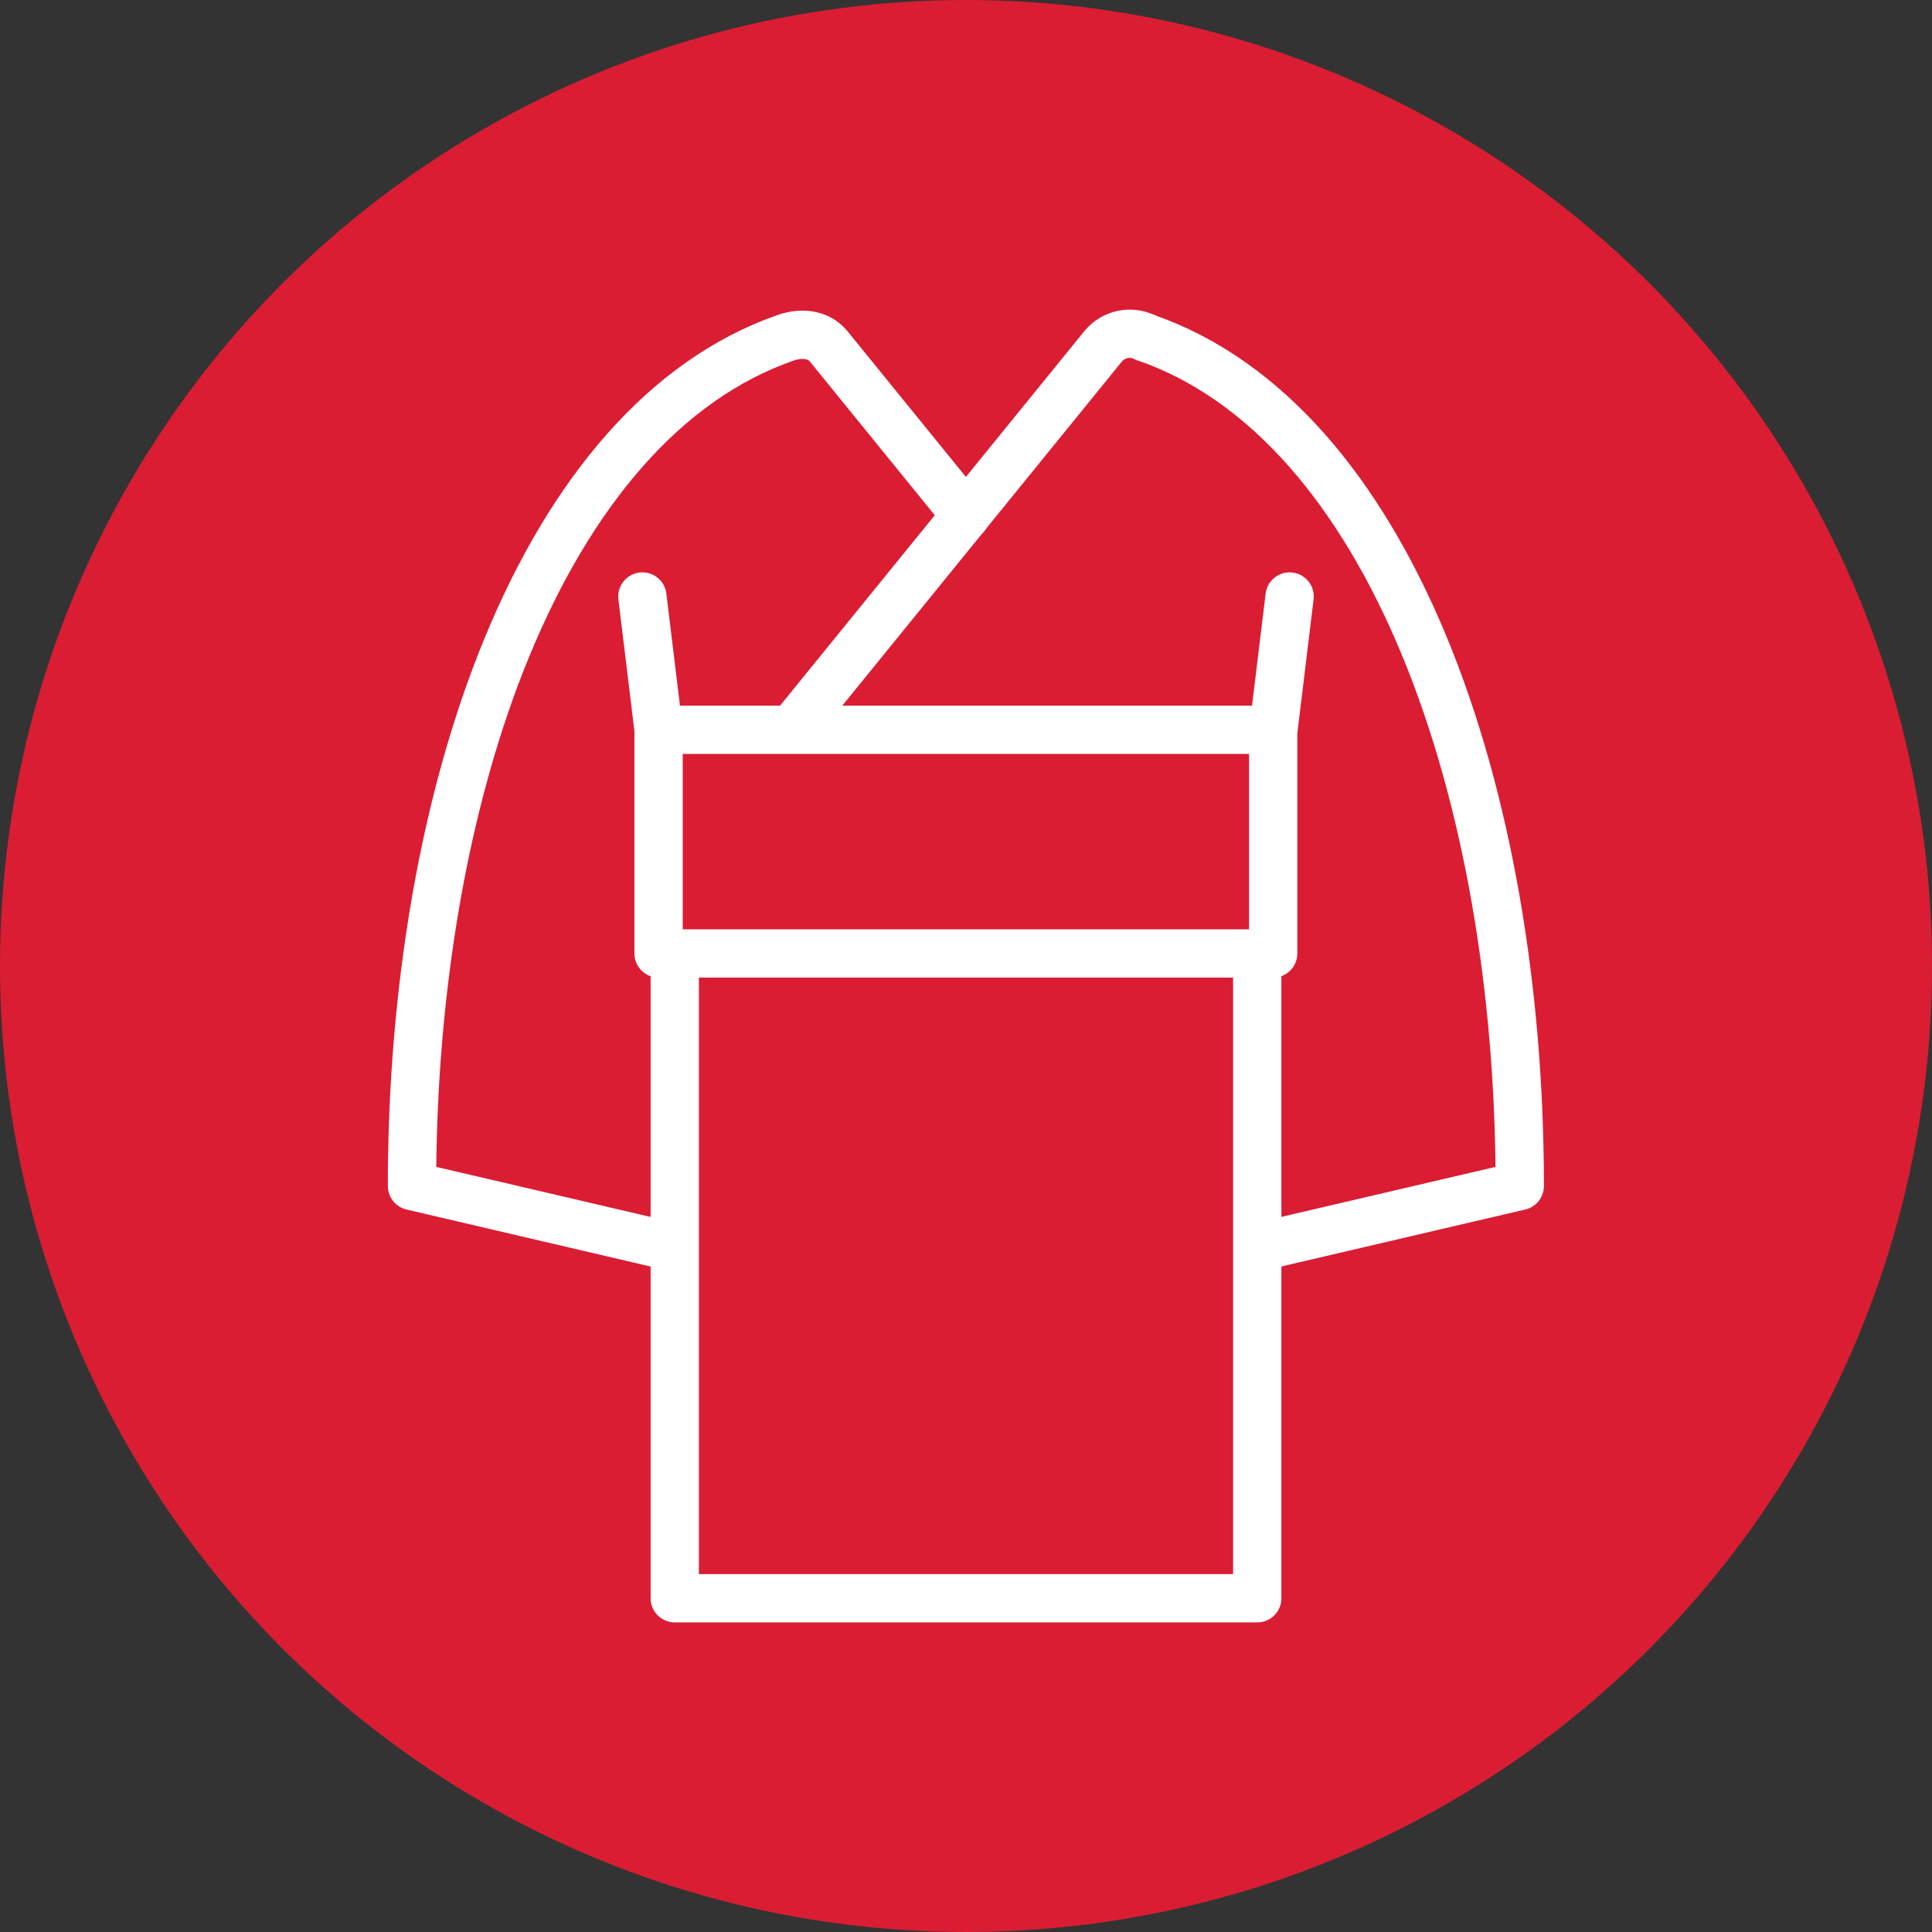
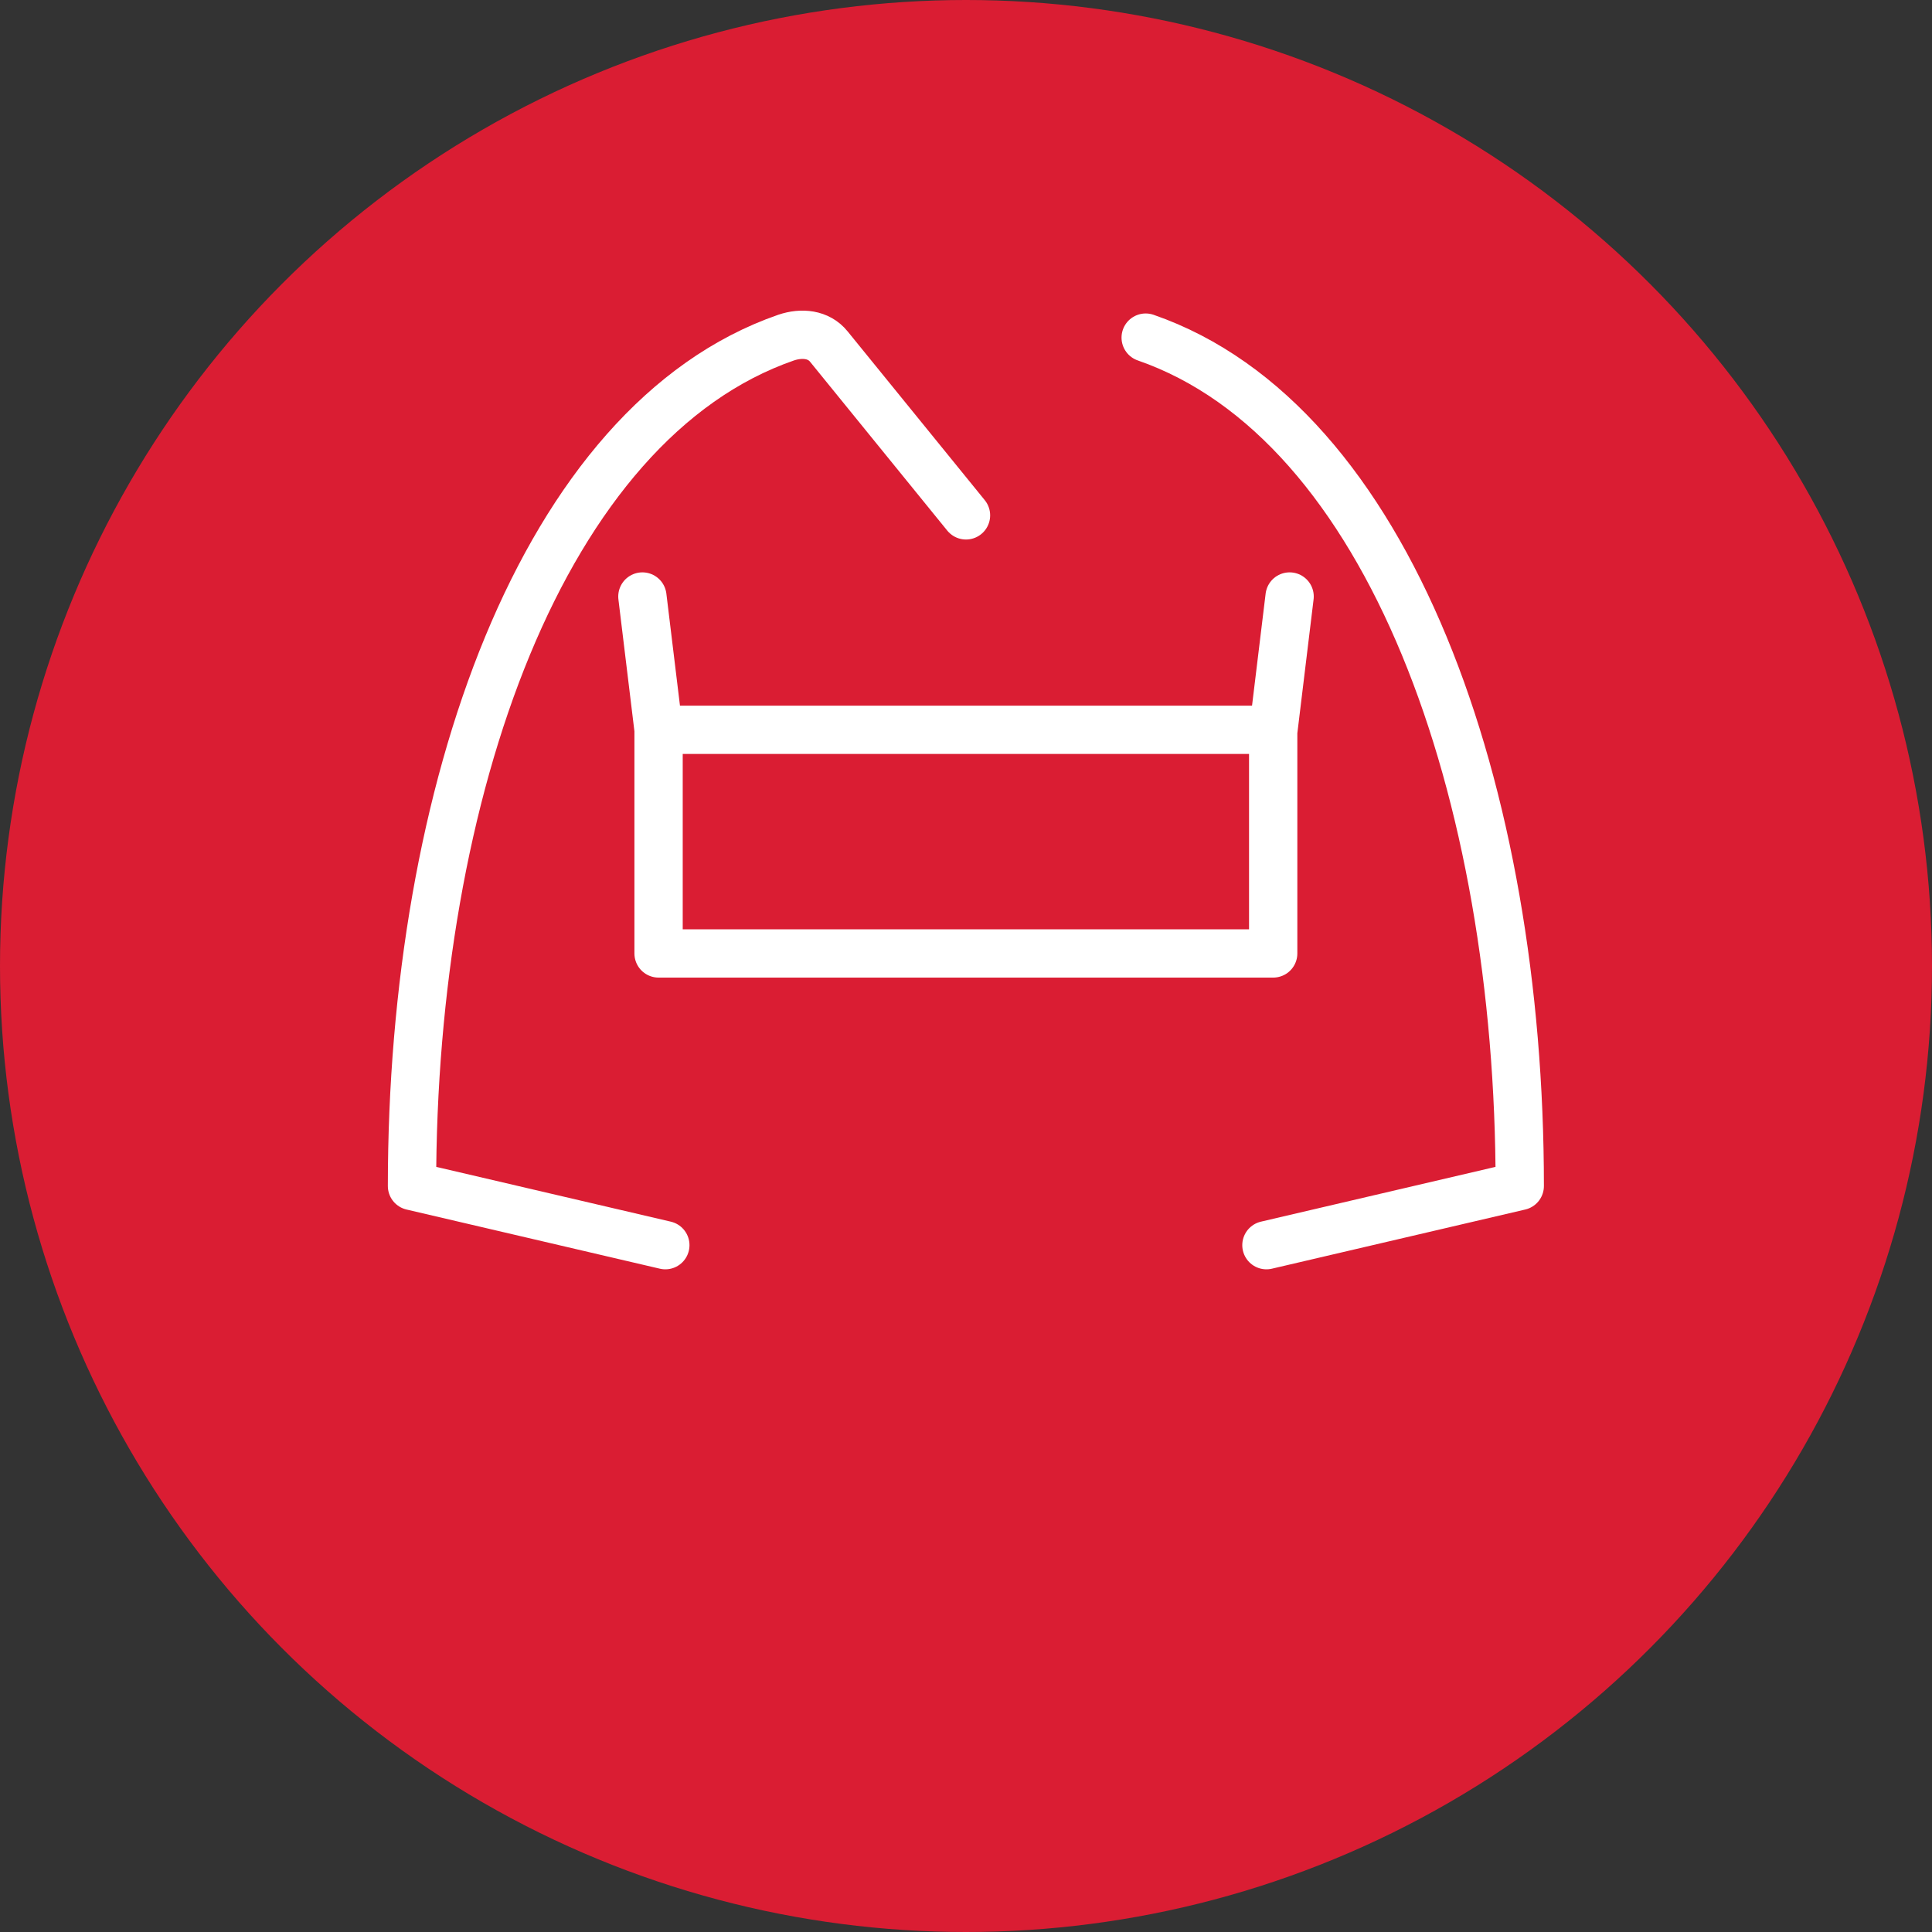
<svg xmlns="http://www.w3.org/2000/svg" id="_レイヤー_2" data-name="レイヤー 2" viewBox="0 0 80 80">
  <rect x="0" y="0" width="80" height="80" fill="#333333" stroke="none" />
  <defs>
    <style>.cls-1{fill:none;stroke:#fff;stroke-linecap:round;stroke-linejoin:round;stroke-width:2px}</style>
  </defs>
  <g id="design">
    <circle cx="40" cy="40" r="40" fill="#da1d33" />
    <path class="cls-1" d="M27.27 30.22h25.45v9.26H27.27zm25.46 0l.67-5.52m-26.13 5.52l-.67-5.52" />
    <path class="cls-1" d="M40 21.34l-5.68-6.99c-.42-.52-1.12-.59-1.77-.37-10.1 3.5-15.49 18.81-15.49 35.13l10.49 2.45m19.89-37.58c10.1 3.5 15.49 18.81 15.49 35.13l-10.49 2.45" />
-     <path class="cls-1" d="M47.44 13.98c-.6-.31-1.34-.16-1.77.37L32.89 30.08m19.17 9.4v26.7H27.94v-26.7" />
  </g>
</svg>